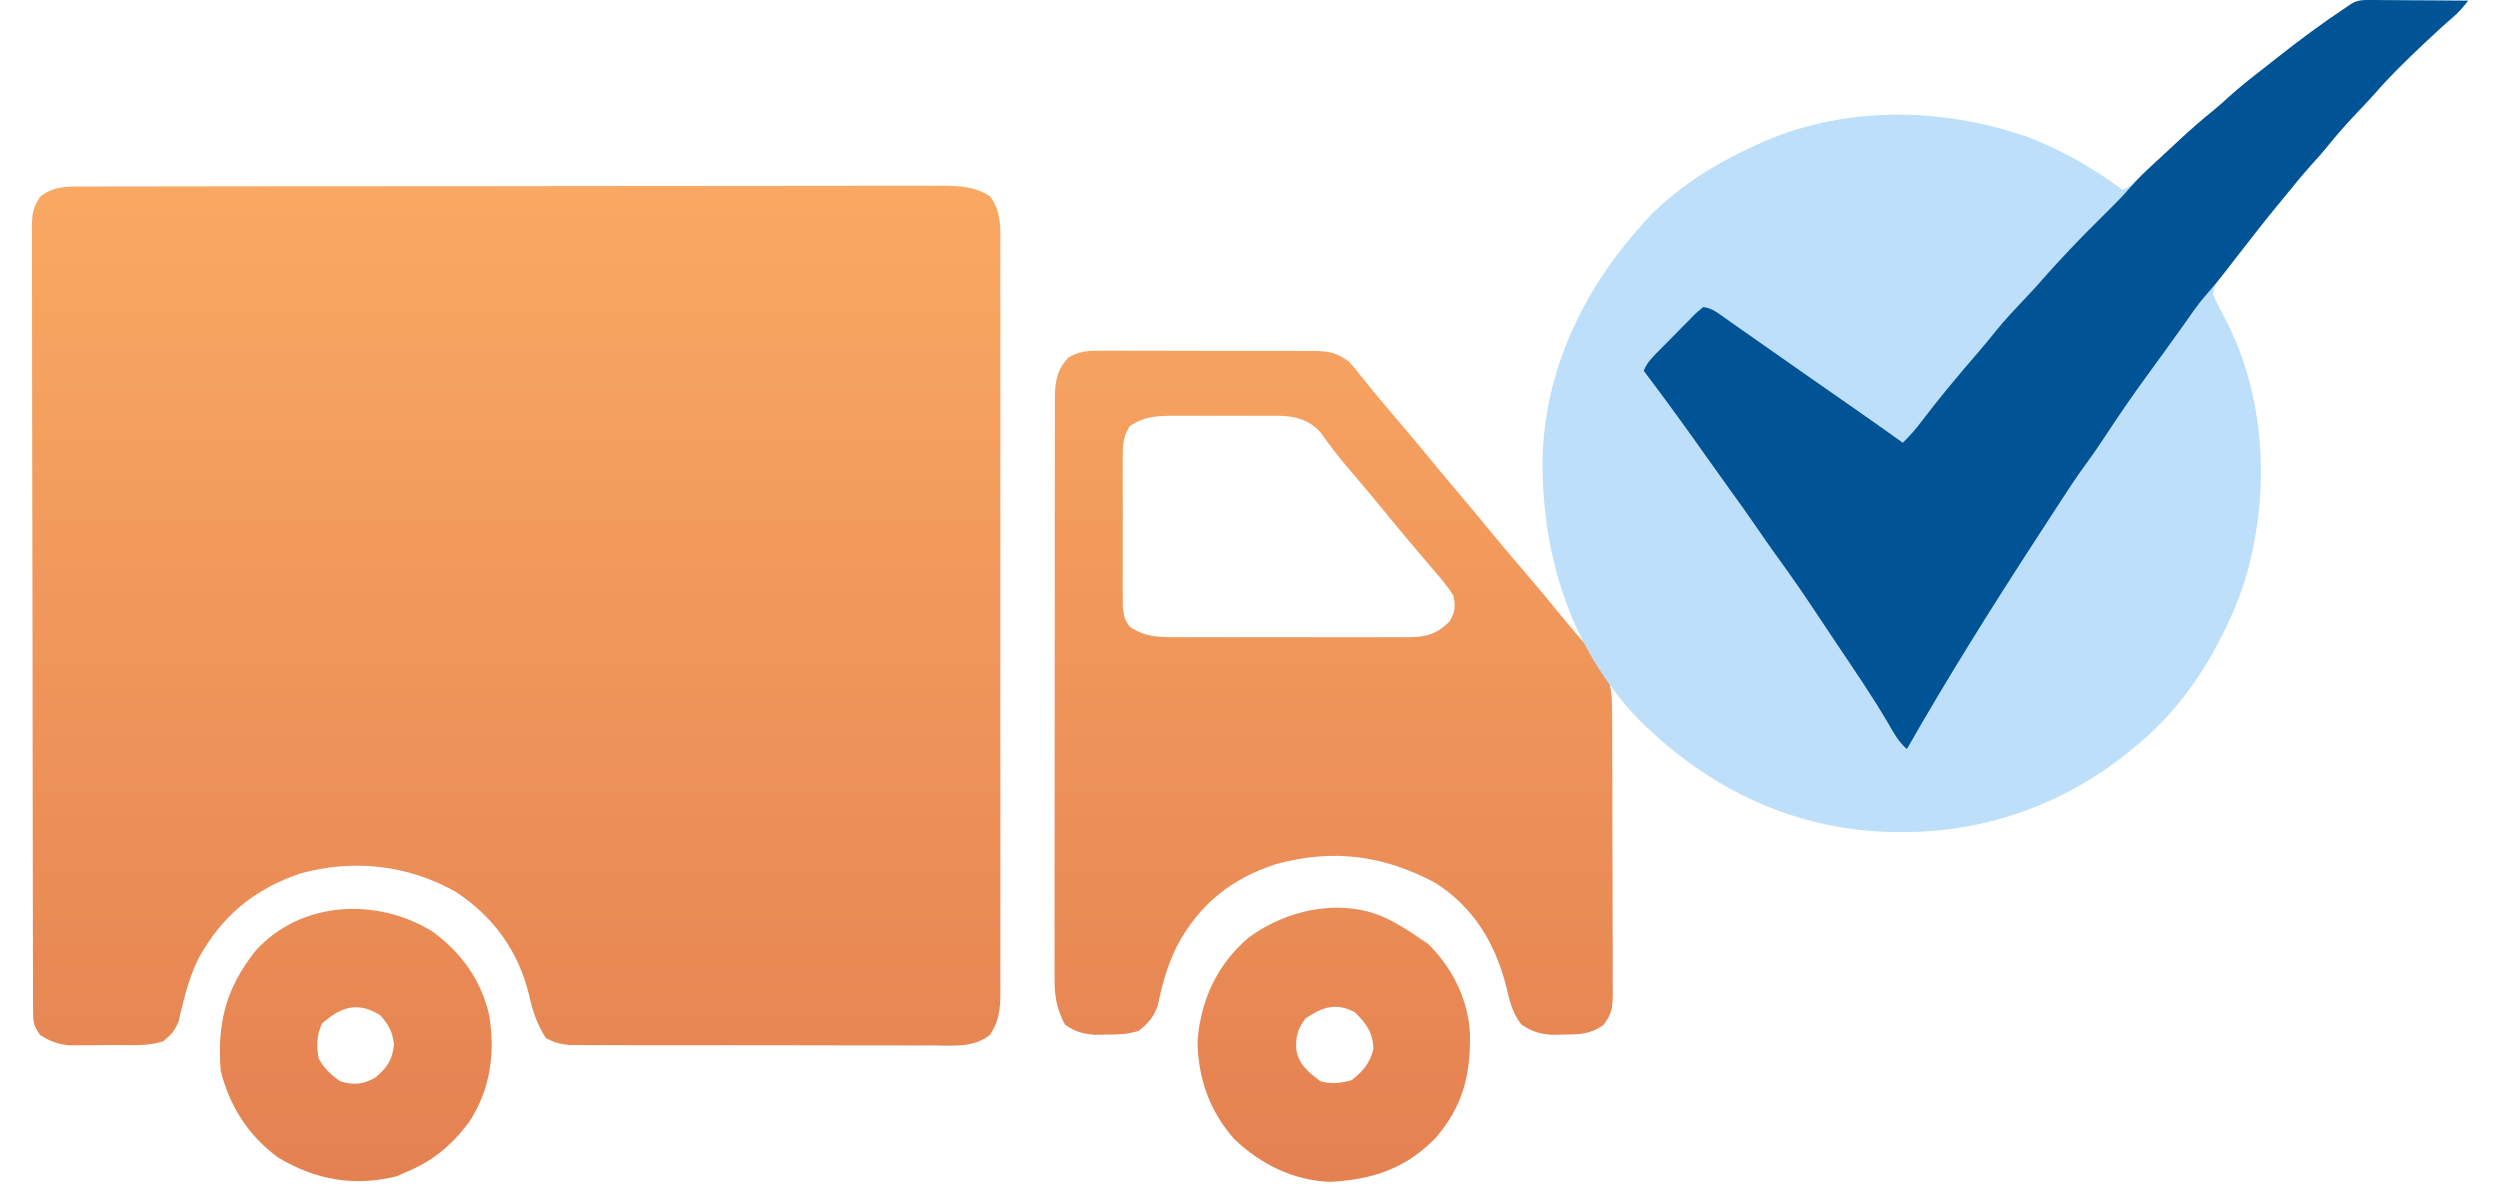
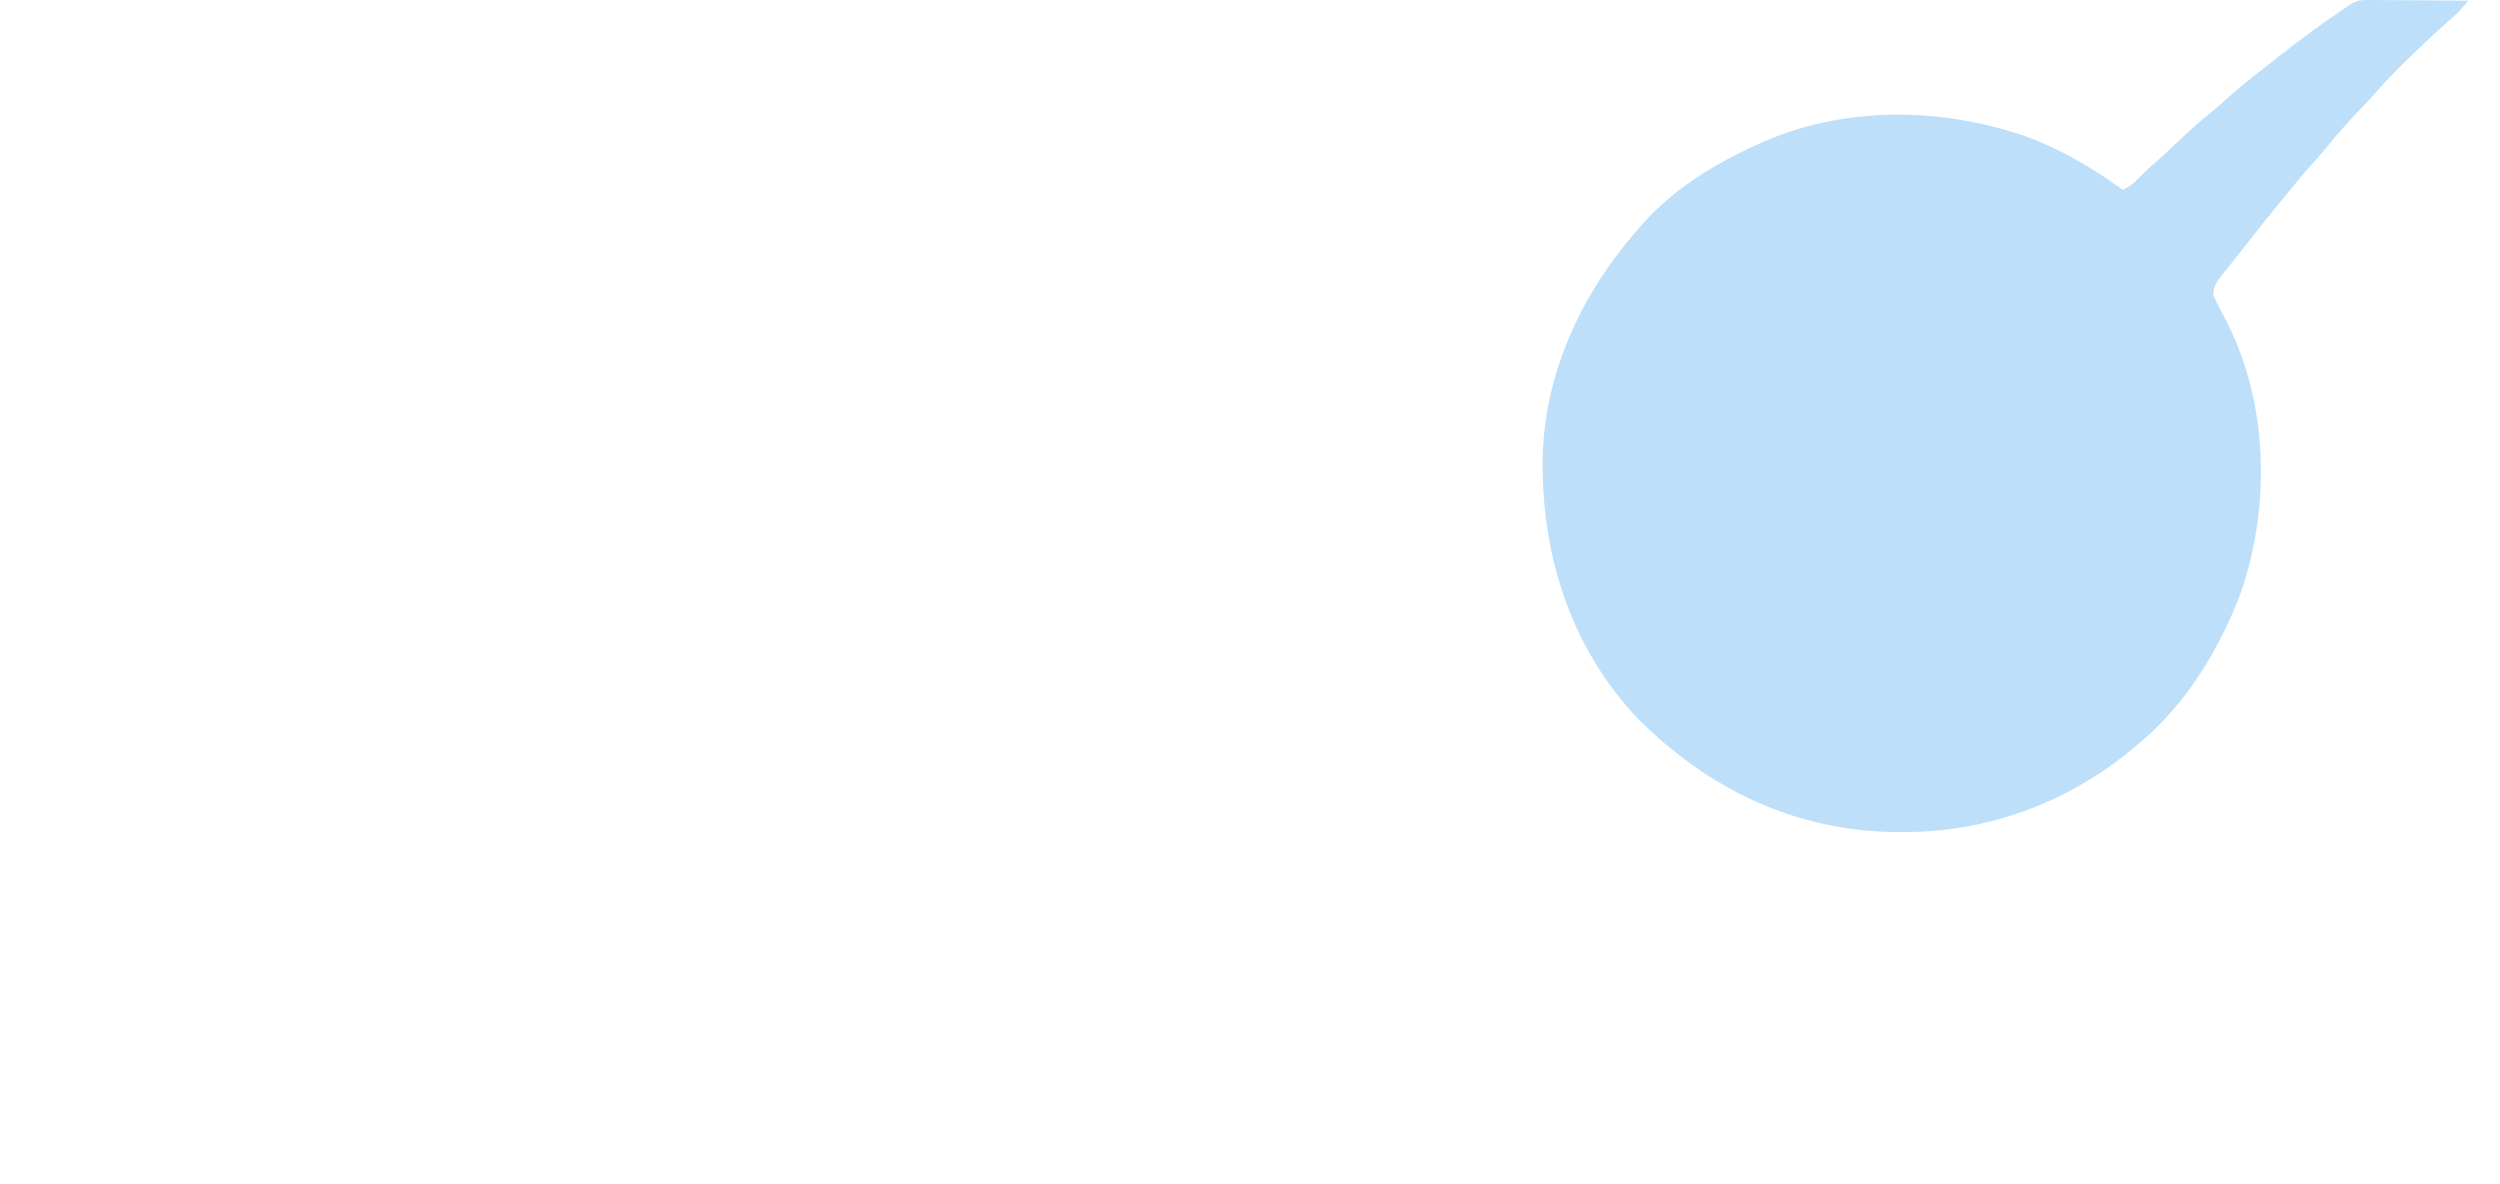
<svg xmlns="http://www.w3.org/2000/svg" fill="none" viewBox="0 0 76 36" height="36" width="76">
-   <path fill="url(#paint0_linear_686_1712)" d="M2.349 5.671C2.445 5.67 2.541 5.67 2.641 5.67C2.799 5.67 2.799 5.67 2.961 5.67C3.073 5.67 3.186 5.669 3.302 5.669C3.614 5.668 3.926 5.668 4.238 5.668C4.575 5.668 4.911 5.667 5.248 5.667C5.984 5.665 6.72 5.665 7.456 5.664C7.916 5.664 8.375 5.664 8.835 5.663C10.107 5.662 11.379 5.661 12.652 5.661C12.733 5.661 12.815 5.661 12.899 5.661C12.98 5.661 13.062 5.661 13.146 5.661C13.311 5.661 13.477 5.661 13.642 5.661C13.724 5.661 13.806 5.661 13.891 5.661C15.22 5.66 16.55 5.659 17.88 5.656C19.245 5.654 20.61 5.653 21.975 5.653C22.741 5.653 23.508 5.652 24.274 5.651C24.927 5.649 25.579 5.649 26.232 5.649C26.565 5.65 26.898 5.65 27.23 5.648C27.592 5.647 27.953 5.648 28.314 5.649C28.471 5.648 28.471 5.648 28.632 5.646C29.186 5.65 29.617 5.665 30.093 5.964C30.451 6.438 30.413 6.948 30.41 7.516C30.41 7.616 30.41 7.715 30.411 7.818C30.412 8.152 30.411 8.486 30.41 8.819C30.411 9.059 30.411 9.298 30.412 9.537C30.413 10.12 30.413 10.702 30.412 11.285C30.411 11.758 30.411 12.232 30.412 12.705C30.412 12.773 30.412 12.84 30.412 12.91C30.412 13.046 30.412 13.184 30.412 13.32C30.413 14.604 30.412 15.888 30.41 17.172C30.409 18.273 30.409 19.375 30.41 20.476C30.412 21.756 30.413 23.035 30.412 24.314C30.412 24.451 30.412 24.587 30.412 24.724C30.412 24.791 30.411 24.858 30.411 24.927C30.411 25.4 30.412 25.873 30.412 26.346C30.413 26.982 30.413 27.619 30.411 28.255C30.41 28.489 30.411 28.723 30.411 28.956C30.412 29.275 30.411 29.594 30.41 29.913C30.41 30.006 30.411 30.098 30.412 30.194C30.407 30.687 30.373 31.04 30.093 31.464C29.579 31.863 28.948 31.784 28.329 31.78C28.208 31.781 28.087 31.781 27.963 31.782C27.632 31.782 27.301 31.782 26.971 31.78C26.624 31.779 26.278 31.78 25.931 31.78C25.35 31.78 24.768 31.779 24.186 31.777C23.514 31.775 22.842 31.775 22.17 31.775C21.523 31.776 20.876 31.775 20.228 31.774C19.953 31.774 19.678 31.774 19.403 31.774C19.019 31.774 18.634 31.773 18.25 31.771C18.079 31.772 18.079 31.772 17.905 31.772C17.8 31.771 17.695 31.771 17.587 31.77C17.497 31.77 17.406 31.77 17.312 31.77C17.035 31.743 16.839 31.687 16.593 31.558C16.327 31.136 16.198 30.753 16.089 30.269C15.77 28.925 15.003 27.864 13.848 27.108C12.39 26.287 10.736 26.11 9.128 26.554C7.734 27.027 6.745 27.842 6.039 29.129C5.818 29.58 5.677 30.027 5.558 30.514C5.535 30.605 5.513 30.696 5.489 30.791C5.47 30.874 5.451 30.958 5.431 31.044C5.325 31.324 5.196 31.462 4.968 31.652C4.482 31.814 3.963 31.767 3.454 31.768C3.253 31.769 3.051 31.772 2.849 31.775C2.72 31.776 2.59 31.776 2.461 31.776C2.285 31.778 2.285 31.778 2.106 31.779C1.746 31.742 1.524 31.655 1.218 31.464C1.02 31.168 1.007 31.099 1.006 30.76C1.005 30.63 1.005 30.63 1.004 30.496C1.004 30.4 1.004 30.305 1.004 30.206C1.004 30.104 1.003 30.002 1.003 29.897C1.002 29.555 1.001 29.212 1.001 28.869C1.001 28.625 1 28.38 0.999 28.135C0.997 27.468 0.996 26.801 0.996 26.134C0.995 25.718 0.995 25.302 0.994 24.886C0.992 23.734 0.991 22.582 0.99 21.43C0.99 21.356 0.99 21.282 0.99 21.206C0.99 21.057 0.99 20.908 0.99 20.758C0.99 20.684 0.99 20.61 0.99 20.533C0.99 20.459 0.99 20.385 0.99 20.308C0.99 19.104 0.987 17.9 0.984 16.695C0.98 15.459 0.978 14.223 0.978 12.987C0.978 12.293 0.978 11.599 0.975 10.905C0.972 10.252 0.972 9.6 0.974 8.947C0.974 8.707 0.973 8.467 0.972 8.227C0.97 7.9 0.971 7.574 0.973 7.247C0.971 7.151 0.97 7.056 0.969 6.958C0.974 6.522 0.981 6.313 1.245 5.955C1.614 5.697 1.905 5.671 2.349 5.671Z" />
-   <path fill="url(#paint1_linear_686_1712)" d="M33.51 10.662C33.623 10.661 33.623 10.661 33.738 10.66C33.986 10.659 34.234 10.661 34.481 10.662C34.654 10.662 34.827 10.662 34.999 10.662C35.361 10.662 35.723 10.663 36.084 10.665C36.547 10.668 37.01 10.668 37.473 10.666C37.83 10.666 38.186 10.666 38.543 10.668C38.714 10.668 38.884 10.668 39.055 10.668C39.294 10.667 39.532 10.669 39.771 10.671C39.842 10.671 39.912 10.67 39.984 10.67C40.403 10.676 40.666 10.736 41 10.99C41.191 11.197 41.191 11.197 41.381 11.441C41.714 11.861 42.055 12.272 42.406 12.678C42.811 13.148 43.208 13.623 43.599 14.105C43.839 14.397 44.083 14.686 44.328 14.975C44.643 15.345 44.954 15.717 45.26 16.094C45.584 16.492 45.915 16.883 46.25 17.271C46.654 17.741 47.051 18.215 47.441 18.696C47.601 18.892 47.763 19.085 47.928 19.277C47.974 19.331 48.02 19.386 48.068 19.442C48.158 19.547 48.248 19.651 48.339 19.756C48.894 20.404 49.011 20.79 49.008 21.63C49.009 21.729 49.01 21.828 49.011 21.93C49.013 22.257 49.013 22.584 49.013 22.911C49.013 23.138 49.014 23.366 49.015 23.593C49.016 24.069 49.016 24.546 49.016 25.022C49.015 25.633 49.018 26.243 49.022 26.854C49.024 27.323 49.025 27.793 49.024 28.262C49.024 28.487 49.025 28.712 49.027 28.937C49.029 29.252 49.028 29.567 49.026 29.881C49.028 29.974 49.029 30.068 49.03 30.163C49.025 30.599 49.019 30.8 48.748 31.155C48.344 31.446 48.022 31.445 47.533 31.451C47.351 31.455 47.351 31.455 47.165 31.458C46.783 31.425 46.568 31.358 46.25 31.146C45.976 30.797 45.893 30.432 45.793 30.004C45.461 28.683 44.796 27.572 43.625 26.834C42.058 25.999 40.523 25.795 38.793 26.268C37.429 26.708 36.45 27.501 35.779 28.762C35.489 29.342 35.33 29.925 35.199 30.558C35.074 30.922 34.919 31.09 34.625 31.334C34.29 31.446 34.011 31.447 33.658 31.451C33.476 31.455 33.476 31.455 33.29 31.458C32.903 31.425 32.692 31.371 32.375 31.146C32.11 30.649 32.053 30.253 32.059 29.695C32.058 29.618 32.058 29.54 32.057 29.46C32.057 29.202 32.058 28.943 32.059 28.685C32.059 28.499 32.058 28.313 32.058 28.127C32.057 27.623 32.058 27.119 32.059 26.615C32.06 26.087 32.06 25.56 32.06 25.032C32.059 24.147 32.06 23.261 32.062 22.375C32.064 21.351 32.065 20.327 32.064 19.303C32.063 18.318 32.064 17.332 32.065 16.347C32.065 15.928 32.066 15.509 32.065 15.089C32.065 14.596 32.066 14.102 32.067 13.609C32.068 13.427 32.068 13.246 32.068 13.065C32.067 12.818 32.068 12.571 32.069 12.323C32.069 12.252 32.069 12.18 32.068 12.106C32.072 11.594 32.128 11.249 32.48 10.87C32.826 10.664 33.118 10.657 33.51 10.662ZM34.344 12.959C34.148 13.261 34.133 13.506 34.132 13.861C34.131 13.967 34.131 14.073 34.13 14.181C34.131 14.295 34.131 14.409 34.131 14.526C34.131 14.643 34.131 14.761 34.131 14.881C34.131 15.129 34.131 15.377 34.132 15.625C34.133 15.942 34.132 16.259 34.131 16.576C34.13 16.879 34.131 17.182 34.131 17.485C34.131 17.599 34.131 17.713 34.13 17.83C34.131 17.936 34.131 18.041 34.132 18.151C34.132 18.244 34.132 18.336 34.132 18.432C34.158 18.699 34.184 18.837 34.344 19.053C34.806 19.363 35.209 19.374 35.746 19.37C35.828 19.371 35.911 19.371 35.996 19.372C36.268 19.373 36.539 19.372 36.811 19.371C37 19.371 37.19 19.372 37.379 19.372C37.775 19.372 38.172 19.372 38.568 19.371C39.076 19.369 39.583 19.37 40.091 19.372C40.482 19.373 40.873 19.372 41.264 19.372C41.451 19.371 41.638 19.372 41.825 19.372C42.087 19.373 42.348 19.372 42.61 19.37C42.687 19.371 42.764 19.371 42.844 19.372C43.373 19.366 43.692 19.267 44.076 18.883C44.238 18.585 44.251 18.452 44.188 18.115C43.999 17.808 43.766 17.543 43.531 17.271C43.45 17.175 43.369 17.079 43.288 16.983C43.112 16.774 42.935 16.566 42.758 16.358C42.458 16.005 42.166 15.645 41.874 15.286C41.585 14.935 41.291 14.59 40.996 14.245C40.69 13.885 40.403 13.515 40.131 13.128C39.788 12.77 39.422 12.661 38.938 12.641C38.754 12.639 38.571 12.639 38.387 12.64C38.24 12.64 38.24 12.64 38.09 12.639C37.884 12.639 37.678 12.64 37.472 12.641C37.157 12.643 36.843 12.641 36.528 12.639C36.327 12.639 36.127 12.64 35.926 12.64C35.832 12.64 35.738 12.639 35.642 12.639C35.144 12.644 34.764 12.662 34.344 12.959Z" />
-   <path fill="url(#paint2_linear_686_1712)" d="M42.406 28.053C42.508 28.11 42.508 28.11 42.612 28.169C42.799 28.28 42.978 28.398 43.156 28.521C43.237 28.576 43.319 28.63 43.402 28.686C44.147 29.391 44.658 30.439 44.688 31.461C44.704 32.701 44.465 33.642 43.635 34.601C42.73 35.527 41.721 35.861 40.438 35.928C39.321 35.887 38.332 35.398 37.528 34.634C36.769 33.785 36.406 32.747 36.406 31.615C36.517 30.379 36.995 29.337 37.94 28.517C39.186 27.588 41.002 27.234 42.406 28.053ZM39.688 30.959C39.45 31.275 39.384 31.515 39.406 31.902C39.488 32.374 39.769 32.589 40.139 32.869C40.468 32.963 40.771 32.933 41.094 32.834C41.433 32.569 41.647 32.318 41.75 31.896C41.739 31.388 41.542 31.126 41.188 30.771C40.611 30.47 40.203 30.614 39.688 30.959Z" />
-   <path fill="url(#paint3_linear_686_1712)" d="M13.127 28.305C14.012 28.937 14.631 29.8 14.873 30.865C15.06 32.019 14.909 33.119 14.261 34.111C13.721 34.83 13.145 35.306 12.312 35.646C12.224 35.685 12.135 35.724 12.043 35.764C10.734 36.078 9.59 35.866 8.445 35.184C7.545 34.508 6.988 33.644 6.711 32.559C6.593 31.117 6.865 30.034 7.777 28.893C9.16 27.378 11.45 27.284 13.127 28.305ZM9.787 31.117C9.626 31.468 9.617 31.799 9.688 32.178C9.846 32.474 10.063 32.674 10.338 32.869C10.751 32.994 11.01 32.972 11.393 32.769C11.771 32.459 11.916 32.25 11.979 31.762C11.929 31.358 11.828 31.172 11.562 30.865C10.868 30.431 10.37 30.609 9.787 31.117Z" />
  <path fill="#BDDFF9" d="M72.002 0C72.103 0 72.103 0 72.206 0C72.278 0.001 72.351 0.002 72.425 0.003C72.537 0.003 72.537 0.003 72.651 0.004C72.888 0.005 73.126 0.007 73.363 0.01C73.525 0.011 73.686 0.011 73.847 0.012C74.242 0.014 74.636 0.017 75.031 0.021C74.882 0.215 74.735 0.385 74.548 0.542C74.279 0.772 74.02 1.012 73.762 1.256C73.716 1.299 73.669 1.343 73.622 1.388C73.132 1.852 72.652 2.318 72.209 2.828C72.022 3.04 71.827 3.243 71.633 3.447C71.314 3.785 71.011 4.127 70.721 4.49C70.59 4.651 70.453 4.805 70.312 4.959C70.018 5.282 69.743 5.619 69.469 5.959C69.378 6.07 69.287 6.18 69.195 6.291C68.929 6.616 68.668 6.946 68.41 7.277C68.269 7.458 68.126 7.637 67.983 7.816C67.903 7.917 67.822 8.018 67.742 8.119C67.704 8.167 67.665 8.214 67.626 8.263C67.59 8.309 67.554 8.354 67.517 8.401C67.485 8.44 67.453 8.48 67.42 8.522C67.329 8.67 67.298 8.785 67.281 8.959C67.349 9.122 67.419 9.267 67.504 9.42C67.551 9.51 67.598 9.599 67.644 9.689C67.667 9.735 67.691 9.78 67.715 9.826C68.936 12.261 69.014 15.277 68.181 17.841C67.957 18.49 67.674 19.108 67.344 19.709C67.322 19.748 67.3 19.788 67.278 19.829C66.689 20.887 65.909 21.879 64.969 22.646C64.92 22.687 64.92 22.687 64.871 22.729C62.893 24.391 60.438 25.302 57.852 25.295C57.804 25.295 57.756 25.295 57.707 25.295C54.631 25.285 51.941 24.008 49.791 21.844C47.709 19.66 46.831 16.76 46.898 13.793C47.007 11.116 48.193 8.727 49.969 6.771C50.012 6.723 50.056 6.675 50.101 6.625C50.984 5.699 52.126 4.988 53.281 4.459C53.322 4.44 53.363 4.421 53.405 4.401C55.986 3.204 59.004 3.239 61.655 4.17C62.694 4.563 63.635 5.121 64.531 5.771C64.734 5.683 64.863 5.576 65.016 5.416C65.216 5.206 65.43 5.016 65.649 4.826C65.861 4.639 66.065 4.443 66.27 4.248C66.607 3.929 66.949 3.625 67.313 3.336C67.471 3.208 67.62 3.073 67.77 2.935C68.114 2.623 68.478 2.339 68.845 2.055C68.974 1.955 69.103 1.853 69.231 1.751C69.916 1.21 70.616 0.691 71.344 0.209C71.391 0.177 71.438 0.144 71.487 0.111C71.677 0.01 71.788 -0.001 72.002 0Z" />
-   <path fill="#005496" d="M72.002 0C72.103 0 72.103 0 72.206 0C72.278 0.001 72.351 0.002 72.425 0.003C72.537 0.003 72.537 0.003 72.651 0.004C72.888 0.005 73.126 0.007 73.363 0.01C73.525 0.011 73.686 0.011 73.847 0.012C74.242 0.014 74.636 0.017 75.031 0.021C74.882 0.215 74.735 0.385 74.548 0.542C74.279 0.772 74.02 1.012 73.762 1.256C73.716 1.299 73.669 1.343 73.622 1.388C73.132 1.852 72.652 2.318 72.209 2.828C72.022 3.04 71.827 3.243 71.633 3.447C71.314 3.785 71.011 4.127 70.721 4.49C70.59 4.651 70.453 4.805 70.312 4.959C70.018 5.282 69.743 5.619 69.469 5.959C69.378 6.07 69.287 6.18 69.195 6.291C68.787 6.79 68.39 7.299 67.996 7.81C67.958 7.859 67.919 7.909 67.88 7.959C67.806 8.055 67.732 8.151 67.658 8.247C67.484 8.472 67.306 8.692 67.117 8.905C66.935 9.111 66.774 9.32 66.617 9.545C66.564 9.621 66.51 9.698 66.456 9.774C66.414 9.834 66.414 9.834 66.371 9.895C66.211 10.121 66.049 10.344 65.887 10.568C65.852 10.616 65.818 10.664 65.783 10.713C65.613 10.947 65.443 11.182 65.272 11.415C64.836 12.011 64.42 12.618 64.014 13.235C63.819 13.532 63.62 13.825 63.409 14.111C63.137 14.481 62.886 14.863 62.637 15.248C62.59 15.32 62.543 15.392 62.496 15.465C62.403 15.607 62.311 15.749 62.219 15.891C62.114 16.053 62.008 16.215 61.903 16.377C60.54 18.475 59.208 20.598 57.969 22.771C57.718 22.552 57.577 22.295 57.414 22.01C56.927 21.179 56.385 20.386 55.848 19.587C55.668 19.32 55.489 19.051 55.311 18.782C54.877 18.126 54.434 17.479 53.969 16.844C53.787 16.594 53.612 16.34 53.438 16.084C53.161 15.678 52.876 15.28 52.588 14.883C52.358 14.566 52.131 14.248 51.906 13.928C51.275 13.031 50.63 12.146 49.969 11.271C50.073 11.006 50.27 10.824 50.466 10.626C50.503 10.588 50.54 10.551 50.578 10.513C50.655 10.434 50.733 10.356 50.81 10.278C50.93 10.158 51.048 10.037 51.166 9.916C51.241 9.84 51.316 9.764 51.392 9.688C51.427 9.652 51.463 9.615 51.499 9.578C51.6 9.478 51.6 9.478 51.781 9.334C52.052 9.365 52.252 9.536 52.469 9.689C52.512 9.72 52.556 9.75 52.601 9.781C52.695 9.847 52.789 9.914 52.883 9.98C53.032 10.085 53.182 10.189 53.331 10.293C53.595 10.478 53.858 10.662 54.122 10.847C54.379 11.028 54.637 11.208 54.895 11.389C54.945 11.424 54.996 11.46 55.048 11.496C55.394 11.738 55.74 11.979 56.087 12.22C56.675 12.629 57.262 13.04 57.844 13.459C58.063 13.248 58.252 13.031 58.434 12.787C58.977 12.07 59.557 11.382 60.145 10.702C60.326 10.491 60.502 10.278 60.676 10.06C60.955 9.716 61.258 9.395 61.563 9.073C61.793 8.832 62.016 8.585 62.235 8.333C62.418 8.125 62.607 7.923 62.797 7.721C62.839 7.676 62.881 7.631 62.925 7.584C63.315 7.172 63.716 6.77 64.121 6.371C64.341 6.154 64.554 5.937 64.755 5.702C64.97 5.453 65.203 5.229 65.445 5.006C65.489 4.966 65.532 4.925 65.577 4.884C65.665 4.802 65.754 4.72 65.842 4.638C65.959 4.531 66.075 4.422 66.19 4.314C66.552 3.976 66.92 3.653 67.306 3.342C67.466 3.211 67.618 3.075 67.77 2.935C68.114 2.623 68.478 2.339 68.845 2.055C68.974 1.955 69.103 1.853 69.231 1.751C69.916 1.21 70.616 0.691 71.344 0.209C71.391 0.177 71.438 0.144 71.487 0.111C71.677 0.01 71.788 -0.001 72.002 0Z" />
  <defs>
    <linearGradient gradientUnits="userSpaceOnUse" y2="35.928" x2="38" y1="0" x1="38" id="paint0_linear_686_1712">
      <stop stop-color="#FDB066" />
      <stop stop-color="#E48151" offset="1" />
    </linearGradient>
    <linearGradient gradientUnits="userSpaceOnUse" y2="35.928" x2="38" y1="0" x1="38" id="paint1_linear_686_1712">
      <stop stop-color="#FDB066" />
      <stop stop-color="#E48151" offset="1" />
    </linearGradient>
    <linearGradient gradientUnits="userSpaceOnUse" y2="35.928" x2="38" y1="0" x1="38" id="paint2_linear_686_1712">
      <stop stop-color="#FDB066" />
      <stop stop-color="#E48151" offset="1" />
    </linearGradient>
    <linearGradient gradientUnits="userSpaceOnUse" y2="35.928" x2="38" y1="0" x1="38" id="paint3_linear_686_1712">
      <stop stop-color="#FDB066" />
      <stop stop-color="#E48151" offset="1" />
    </linearGradient>
  </defs>
</svg>